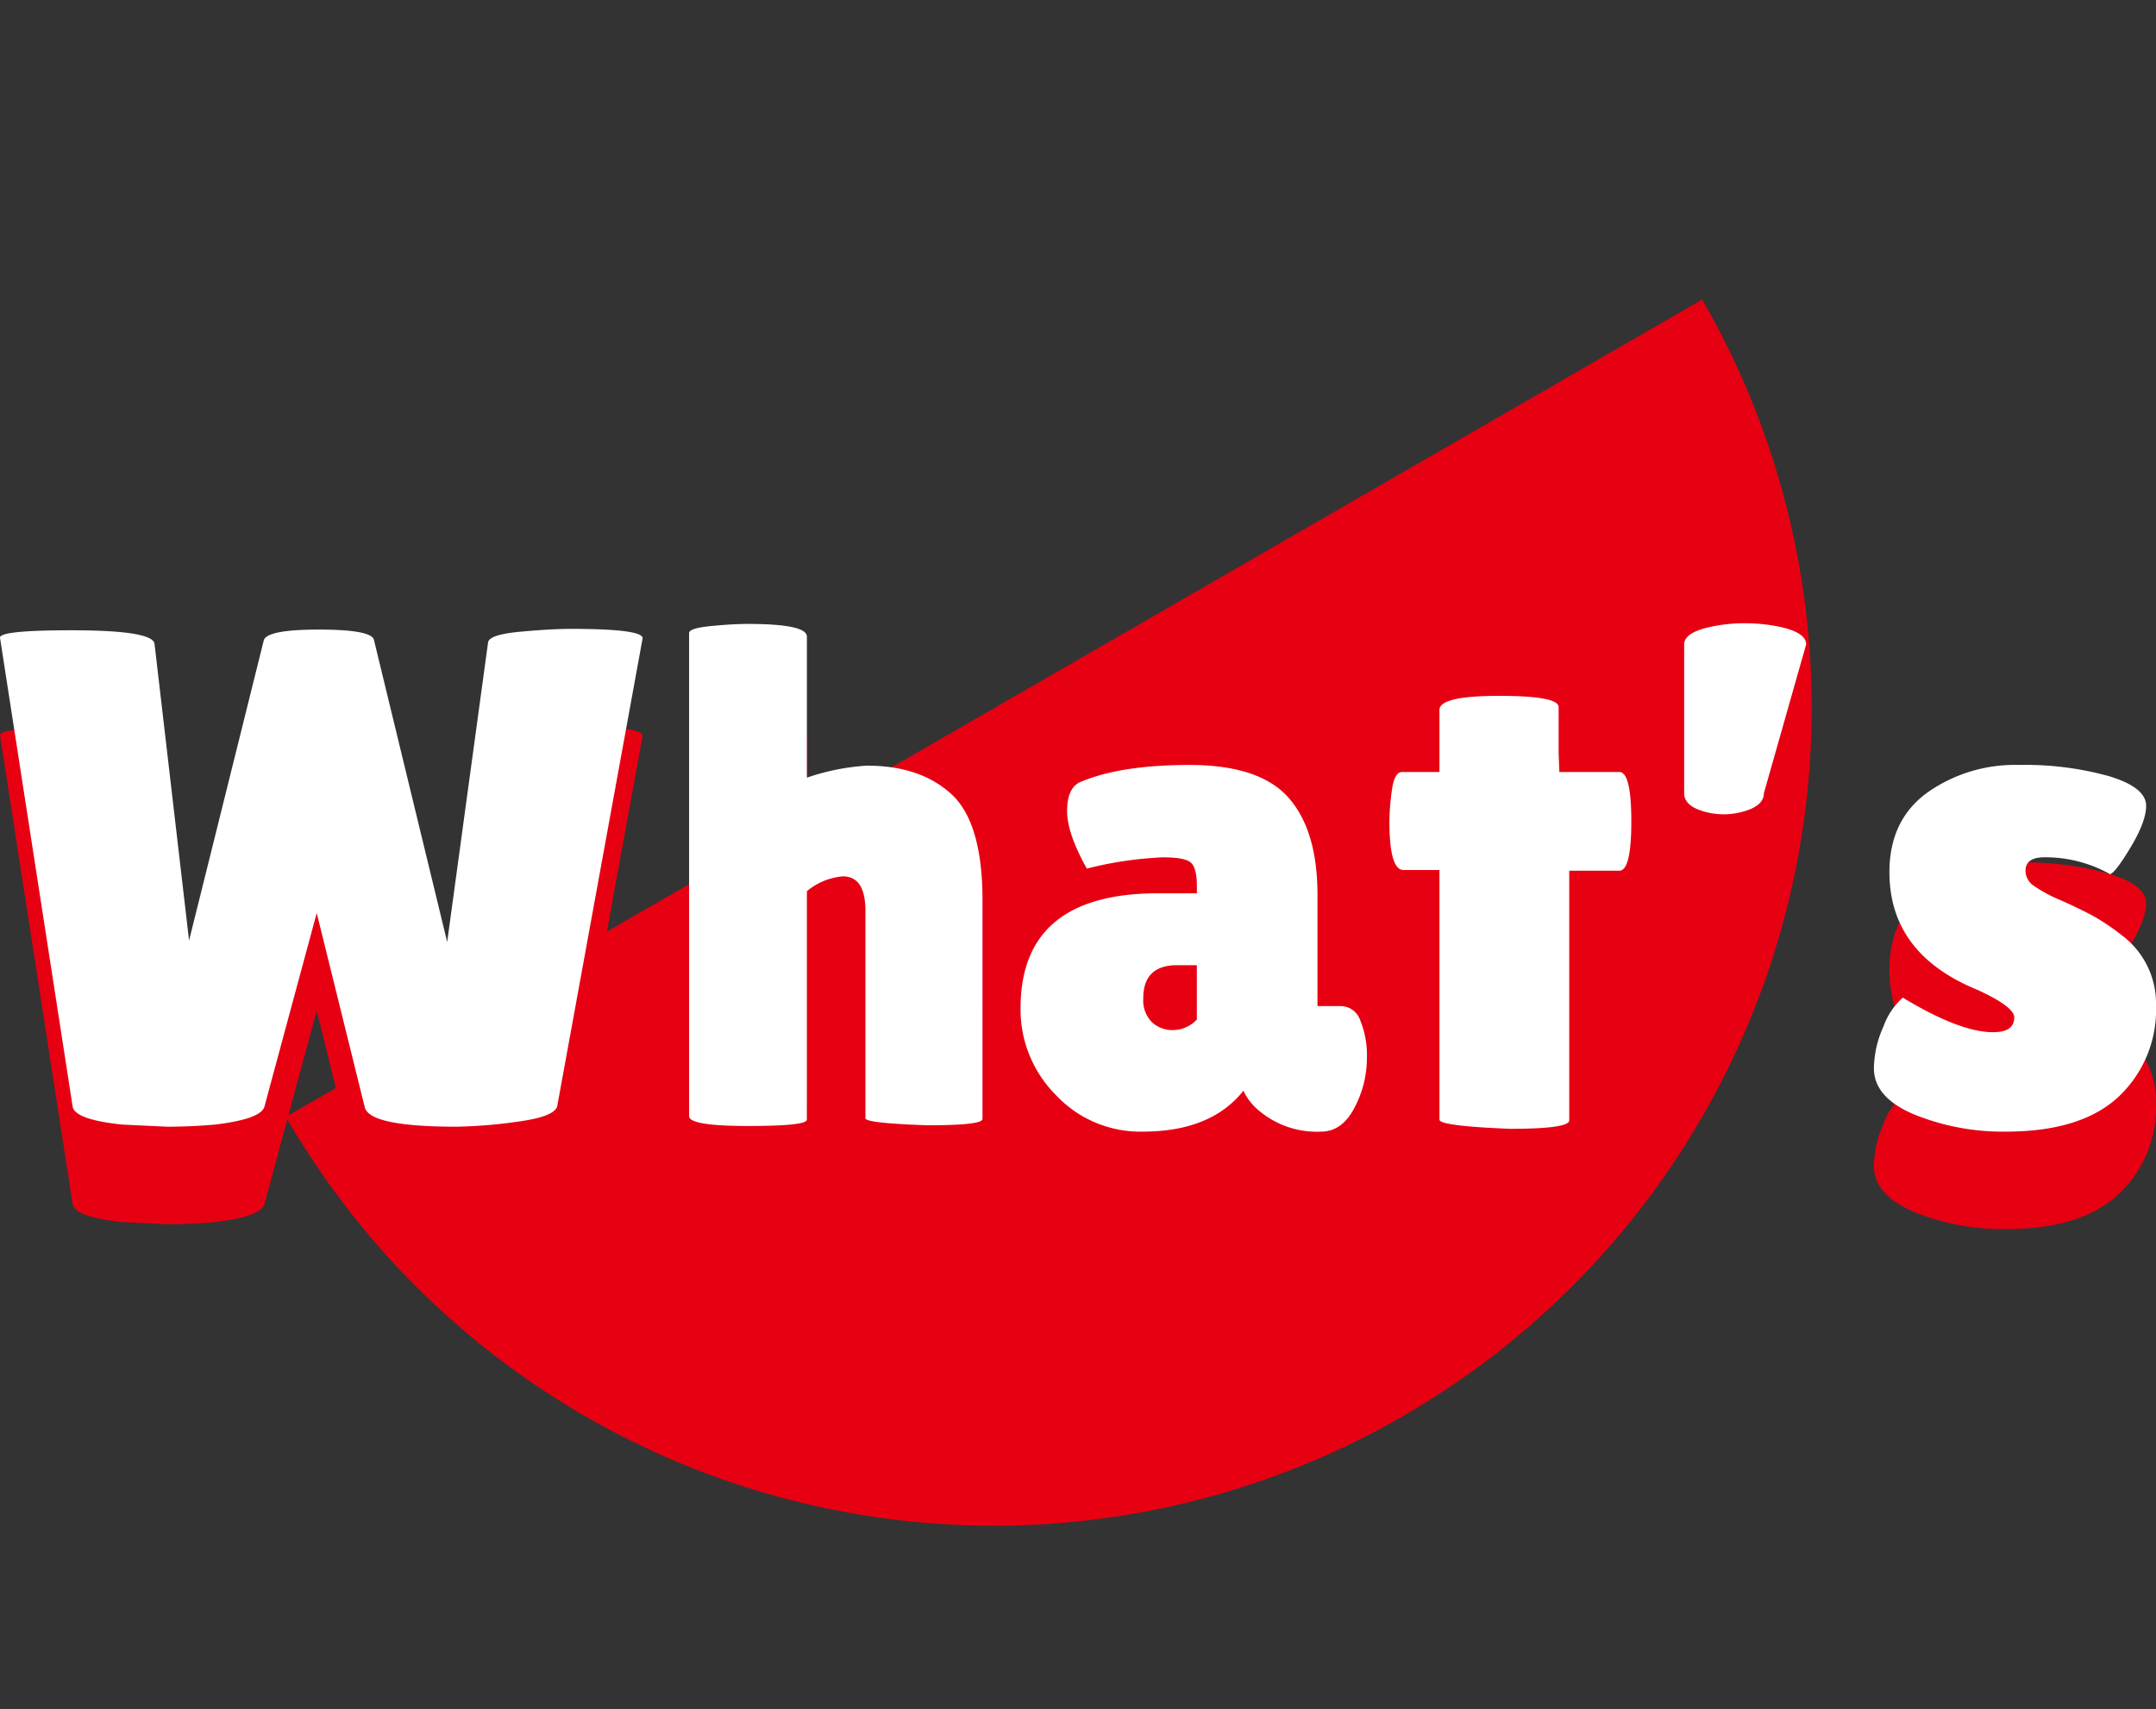
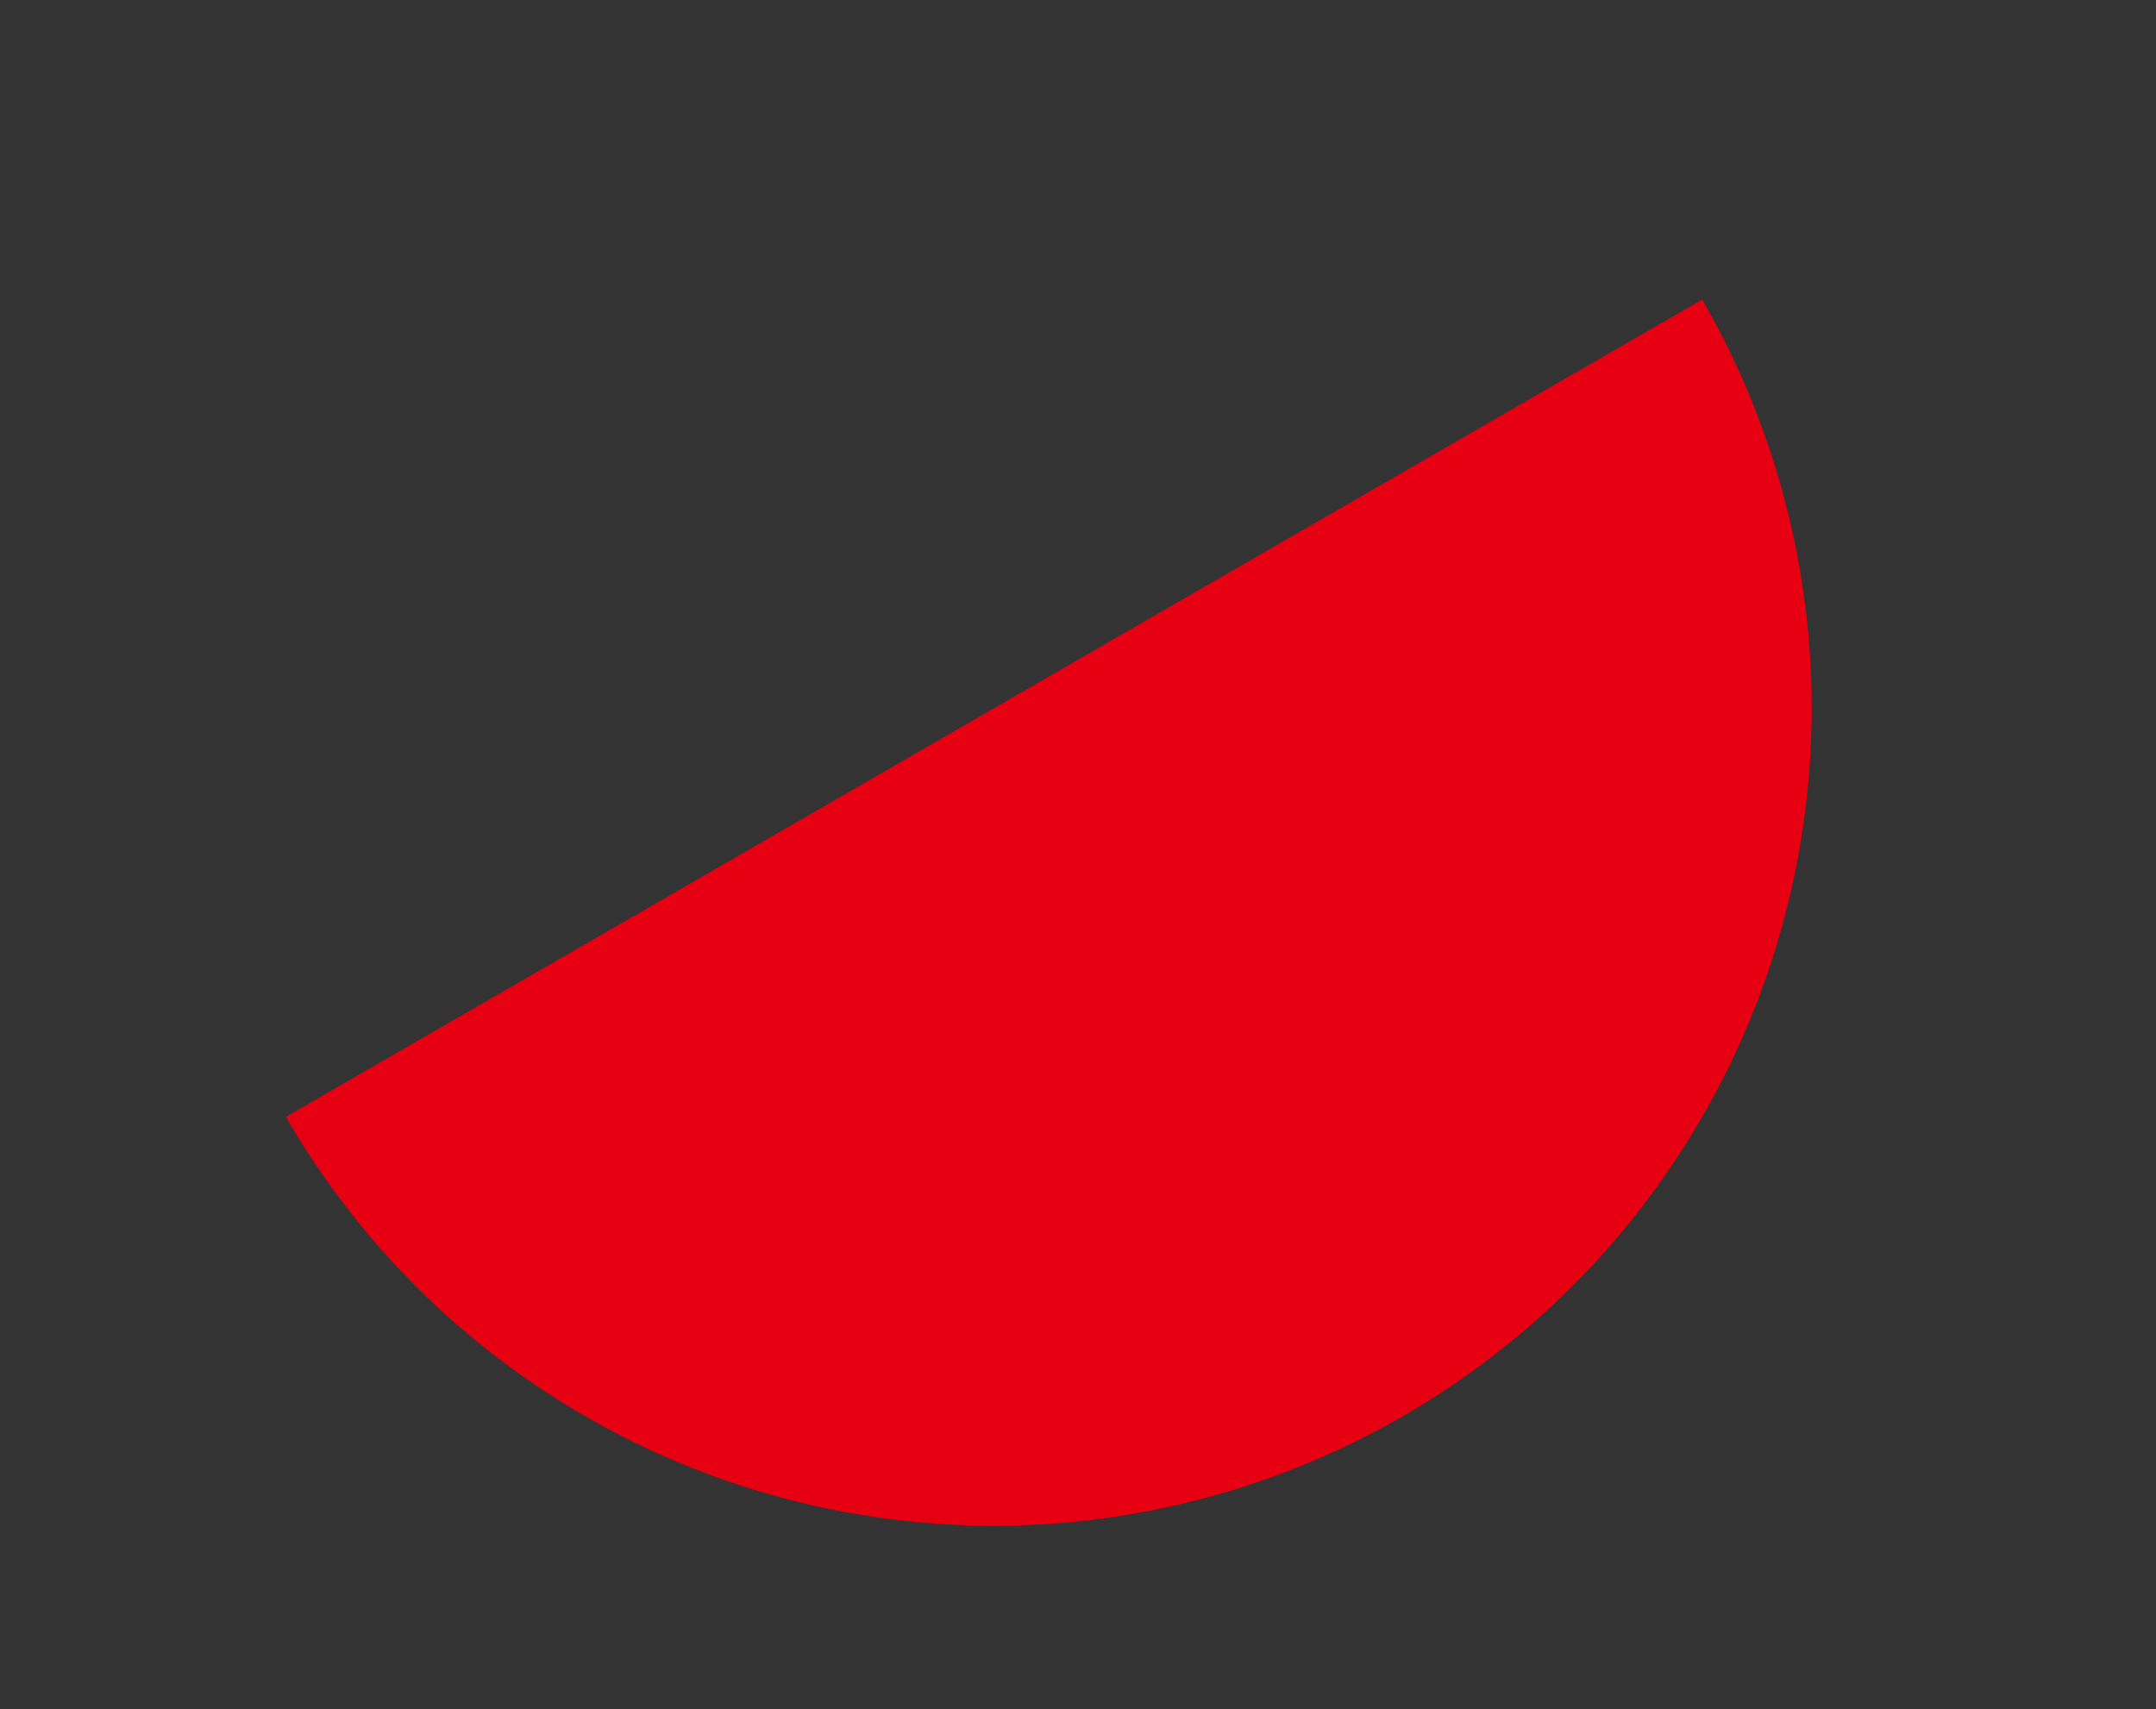
<svg xmlns="http://www.w3.org/2000/svg" width="287.365" height="227.831" viewBox="0 0 287.365 227.831">
  <rect x="0" y="0" width="287.365" height="227.831" fill="#333333" stroke="none" />
  <g id="グループ_652" data-name="グループ 652" transform="translate(-22138.125 -5733.275)">
    <path id="パス_1733" data-name="パス 1733" d="M222.632,68.525A108.97,108.97,0,0,1,68.525,222.632Z" transform="matrix(0.966, 0.259, -0.259, 0.966, 22167.691, 5649.349)" fill="#e60012" />
-     <path id="パス_1735" data-name="パス 1735" d="M-143.867-64.86q-.282-1.034,9.494-1.034,10.81,0,11.092,1.786l4.606,39.574,9.964-40.044q.47-1.41,7.332-1.41t7.332,1.316l9.776,40.326,5.452-39.95q.188-1.034,4.324-1.41t6.674-.376q9.87,0,9.588,1.316L-69.607-2.444q-.376,1.41-5.358,2.068a64.493,64.493,0,0,1-8.084.658q-11.656,0-12.22-2.632l-6.392-25.85-6.956,25.756Q-108.993-.752-115.2,0q-3.2.282-6.392.282L-127.605,0q-6.2-.658-6.58-2.35ZM-36.331-.658q0,.846-7.849.846t-7.849-1.316v-64.39q0-.658,2.914-.94t4.888-.282q7.9,0,7.9,1.692v18.8a30.271,30.271,0,0,1,7.99-1.6q7.144,0,11.28,3.807t4.136,14.147V-.752q0,.846-7.332.846-8.272-.282-8.272-.94V-28.482q0-4.606-3.008-4.606a8.591,8.591,0,0,0-4.794,1.974ZM.987-34.122q-2.632-4.7-2.632-7.661t1.6-3.807q5.358-2.35,14.711-2.35t13.207,4.371q3.854,4.371,3.854,12.925v14.852h3.2a2.753,2.753,0,0,1,2.491,1.88,12.262,12.262,0,0,1,.893,5.17A14.034,14.034,0,0,1,36.66-2.256Q35.015.94,32.195.94a11.938,11.938,0,0,1-8.178-2.726,7.6,7.6,0,0,1-2.162-2.726Q17.531.94,8.413.94A15.411,15.411,0,0,1-3.149-3.948a16.123,16.123,0,0,1-4.7-11.562q0-15.322,18.33-15.322h5.17v-.94q0-2.444-.8-3.149t-3.713-.705A49.219,49.219,0,0,0,.987-34.122Zm7.52,17.3a4.161,4.161,0,0,0,1.128,3.149A3.976,3.976,0,0,0,12.5-12.6a4.359,4.359,0,0,0,3.149-1.41v-7.238H13.019Q8.507-21.244,8.507-16.826ZM65.283-.564q0,1.128-7.9,1.128-9.4-.376-9.4-1.222V-33.934H43.193q-1.88,0-1.88-6.486a31.831,31.831,0,0,1,.329-4.136Q41.971-47,43-47h4.982v-8.272q0-1.88,7.943-1.88t7.943,1.5v6.016L63.967-47h7.99q1.6,0,1.6,6.58t-1.6,6.58H65.283ZM88.5-41.736a9.541,9.541,0,0,1-2.632.376,9.541,9.541,0,0,1-2.632-.376Q80.6-42.488,80.6-44.18V-64.014q0-1.692,4.042-2.444a21.555,21.555,0,0,1,4.042-.376,23.077,23.077,0,0,1,4.136.376q4.042.752,4.042,2.444L91.227-44.18Q91.227-42.488,88.5-41.736ZM109.745-16.92q7.614,4.606,12.032,4.606,2.82,0,2.82-1.974,0-1.41-4.888-3.666-11.75-4.794-11.75-15.7,0-6.956,5.076-10.622a20.233,20.233,0,0,1,12.173-3.666,41.708,41.708,0,0,1,12.032,1.5q4.935,1.5,4.935,3.948,0,2.068-2.021,5.452t-2.773,3.666a17.645,17.645,0,0,0-8.742-2.256q-2.538,0-2.538,1.786a2.4,2.4,0,0,0,.987,1.927,17.909,17.909,0,0,0,3.619,1.974q2.632,1.175,4.371,2.115a28.483,28.483,0,0,1,3.9,2.632,11.315,11.315,0,0,1,4.512,9.306,15.885,15.885,0,0,1-4.982,12.173Q133.527.94,123.469.94a31.429,31.429,0,0,1-12.126-2.256q-5.452-2.256-5.452-6.2a13.9,13.9,0,0,1,1.269-5.546A9.322,9.322,0,0,1,109.745-16.92Z" transform="translate(22282 5896.19)" fill="#e60012" />
-     <path id="パス_1734" data-name="パス 1734" d="M-143.867-64.86q-.282-1.034,9.494-1.034,10.81,0,11.092,1.786l4.606,39.574,9.964-40.044q.47-1.41,7.332-1.41t7.332,1.316l9.776,40.326,5.452-39.95q.188-1.034,4.324-1.41t6.674-.376q9.87,0,9.588,1.316L-69.607-2.444q-.376,1.41-5.358,2.068a64.493,64.493,0,0,1-8.084.658q-11.656,0-12.22-2.632l-6.392-25.85-6.956,25.756Q-108.993-.752-115.2,0q-3.2.282-6.392.282L-127.605,0q-6.2-.658-6.58-2.35ZM-36.331-.658q0,.846-7.849.846t-7.849-1.316v-64.39q0-.658,2.914-.94t4.888-.282q7.9,0,7.9,1.692v18.8a30.271,30.271,0,0,1,7.99-1.6q7.144,0,11.28,3.807t4.136,14.147V-.752q0,.846-7.332.846-8.272-.282-8.272-.94V-28.482q0-4.606-3.008-4.606a8.591,8.591,0,0,0-4.794,1.974ZM.987-34.122q-2.632-4.7-2.632-7.661t1.6-3.807q5.358-2.35,14.711-2.35t13.207,4.371q3.854,4.371,3.854,12.925v14.852h3.2a2.753,2.753,0,0,1,2.491,1.88,12.262,12.262,0,0,1,.893,5.17A14.034,14.034,0,0,1,36.66-2.256Q35.015.94,32.195.94a11.938,11.938,0,0,1-8.178-2.726,7.6,7.6,0,0,1-2.162-2.726Q17.531.94,8.413.94A15.411,15.411,0,0,1-3.149-3.948a16.123,16.123,0,0,1-4.7-11.562q0-15.322,18.33-15.322h5.17v-.94q0-2.444-.8-3.149t-3.713-.705A49.219,49.219,0,0,0,.987-34.122Zm7.52,17.3a4.161,4.161,0,0,0,1.128,3.149A3.976,3.976,0,0,0,12.5-12.6a4.359,4.359,0,0,0,3.149-1.41v-7.238H13.019Q8.507-21.244,8.507-16.826ZM65.283-.564q0,1.128-7.9,1.128-9.4-.376-9.4-1.222V-33.934H43.193q-1.88,0-1.88-6.486a31.831,31.831,0,0,1,.329-4.136Q41.971-47,43-47h4.982v-8.272q0-1.88,7.943-1.88t7.943,1.5v6.016L63.967-47h7.99q1.6,0,1.6,6.58t-1.6,6.58H65.283ZM88.5-41.736a9.541,9.541,0,0,1-2.632.376,9.541,9.541,0,0,1-2.632-.376Q80.6-42.488,80.6-44.18V-64.014q0-1.692,4.042-2.444a21.555,21.555,0,0,1,4.042-.376,23.077,23.077,0,0,1,4.136.376q4.042.752,4.042,2.444L91.227-44.18Q91.227-42.488,88.5-41.736ZM109.745-16.92q7.614,4.606,12.032,4.606,2.82,0,2.82-1.974,0-1.41-4.888-3.666-11.75-4.794-11.75-15.7,0-6.956,5.076-10.622a20.233,20.233,0,0,1,12.173-3.666,41.708,41.708,0,0,1,12.032,1.5q4.935,1.5,4.935,3.948,0,2.068-2.021,5.452t-2.773,3.666a17.645,17.645,0,0,0-8.742-2.256q-2.538,0-2.538,1.786a2.4,2.4,0,0,0,.987,1.927,17.909,17.909,0,0,0,3.619,1.974q2.632,1.175,4.371,2.115a28.483,28.483,0,0,1,3.9,2.632,11.315,11.315,0,0,1,4.512,9.306,15.885,15.885,0,0,1-4.982,12.173Q133.527.94,123.469.94a31.429,31.429,0,0,1-12.126-2.256q-5.452-2.256-5.452-6.2a13.9,13.9,0,0,1,1.269-5.546A9.322,9.322,0,0,1,109.745-16.92Z" transform="translate(22282 5883.19)" fill="#fff" />
  </g>
</svg>